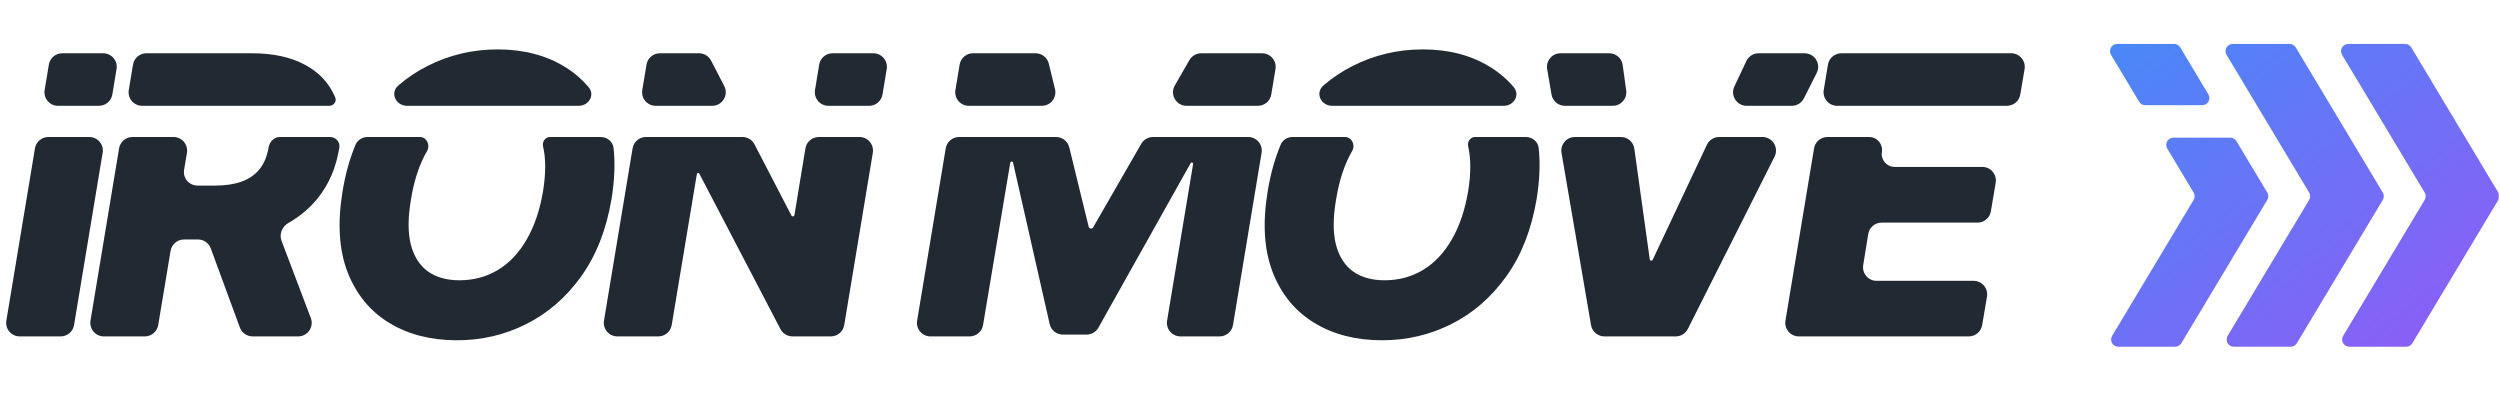
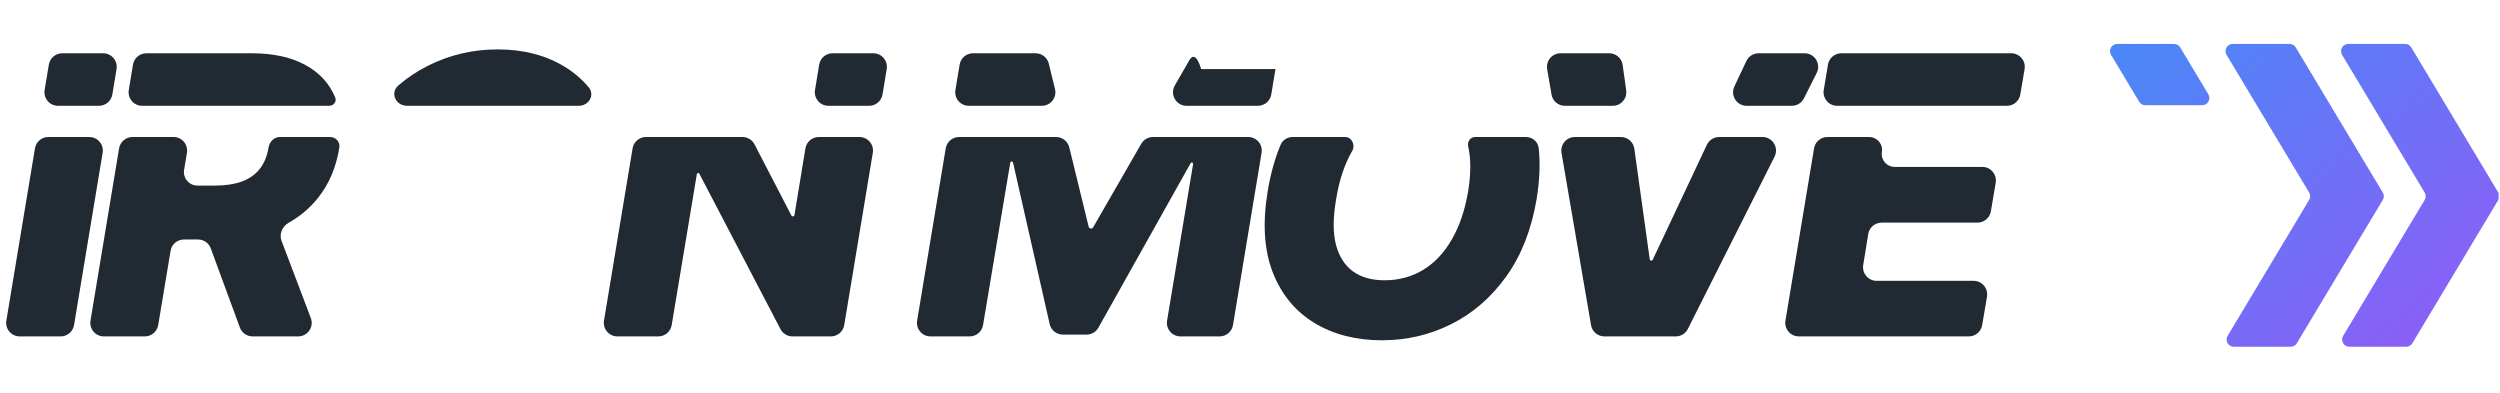
<svg xmlns="http://www.w3.org/2000/svg" width="242" height="38" viewBox="0 0 242 38" fill="none">
  <g clip-path="url(#clip0_2240_10093)">
    <path d="M207.67 10.185C207.424 10.185 207.196 10.056 207.07 9.846L204.349 5.309C204.07 4.844 204.406 4.253 204.949 4.253H210.448C210.693 4.253 210.921 4.382 211.047 4.592L213.768 9.128C214.047 9.594 213.712 10.185 213.169 10.185H207.67Z" fill="url(#paint0_linear_2240_10093)" />
-     <path d="M209.791 14.382C209.512 13.917 209.848 13.325 210.39 13.325H215.889C216.135 13.325 216.363 13.454 216.489 13.665L219.471 18.637C219.604 18.858 219.604 19.133 219.471 19.354L211.152 33.224C211.026 33.435 210.798 33.564 210.552 33.564H205.054C204.511 33.564 204.175 32.972 204.454 32.507L212.343 19.354C212.476 19.133 212.476 18.858 212.343 18.637L209.791 14.382Z" fill="url(#paint1_linear_2240_10093)" />
    <path d="M223.525 19.354C223.657 19.133 223.657 18.858 223.525 18.637L215.531 5.309C215.252 4.844 215.588 4.253 216.131 4.253H221.63C221.875 4.253 222.103 4.382 222.229 4.592L230.653 18.637C230.786 18.858 230.786 19.133 230.653 19.354L222.334 33.224C222.208 33.435 221.98 33.564 221.734 33.564H216.236C215.693 33.564 215.357 32.972 215.636 32.507L223.525 19.354Z" fill="url(#paint2_linear_2240_10093)" />
    <path d="M234.707 19.354C234.839 19.133 234.839 18.858 234.707 18.637L226.713 5.309C226.434 4.844 226.77 4.253 227.313 4.253H232.812C233.057 4.253 233.285 4.382 233.411 4.592L241.835 18.637C241.967 18.858 241.967 19.133 241.835 19.354L233.516 33.224C233.39 33.435 233.162 33.564 232.916 33.564H227.418C226.875 33.564 226.539 32.972 226.818 32.507L234.707 19.354Z" fill="url(#paint3_linear_2240_10093)" />
  </g>
-   <path d="M59.191 19.289C58.692 22.242 57.71 24.735 56.247 26.77C54.793 28.795 53.022 30.329 50.934 31.373C48.855 32.417 46.62 32.939 44.23 32.939C41.705 32.939 39.519 32.377 37.672 31.253C35.825 30.129 34.483 28.491 33.644 26.341C32.814 24.191 32.654 21.582 33.162 18.513C33.429 16.874 33.846 15.376 34.413 14.018C34.608 13.551 35.073 13.262 35.579 13.262H40.652C41.295 13.262 41.673 14.034 41.352 14.591C40.603 15.885 40.081 17.451 39.786 19.289C39.483 21.029 39.474 22.478 39.76 23.638C40.054 24.798 40.603 25.672 41.406 26.261C42.209 26.841 43.23 27.131 44.47 27.131C45.853 27.131 47.098 26.796 48.204 26.127C49.31 25.458 50.234 24.481 50.974 23.197C51.724 21.912 52.255 20.351 52.567 18.513C52.843 16.791 52.843 15.341 52.567 14.163C52.467 13.723 52.781 13.262 53.233 13.262L58.152 13.262C58.78 13.262 59.327 13.707 59.395 14.331C59.558 15.824 59.49 17.476 59.191 19.289Z" fill="#212933" />
  <path d="M62.53 13.262C61.888 13.262 61.34 13.727 61.235 14.36L58.466 31.036C58.334 31.836 58.951 32.564 59.762 32.564H63.725C64.367 32.564 64.914 32.1 65.02 31.467L67.455 16.854C67.466 16.792 67.52 16.746 67.583 16.746C67.631 16.746 67.675 16.773 67.697 16.815L75.55 31.859C75.776 32.292 76.225 32.564 76.714 32.564H80.425C81.068 32.564 81.616 32.1 81.721 31.466L84.489 14.79C84.622 13.99 84.005 13.262 83.194 13.262L79.26 13.262C78.617 13.262 78.068 13.728 77.964 14.362L76.903 20.817C76.89 20.893 76.825 20.948 76.749 20.948C76.69 20.948 76.637 20.916 76.61 20.864L73.035 13.971C72.809 13.535 72.36 13.262 71.869 13.262L62.53 13.262Z" fill="#212933" />
-   <path d="M70.106 8.324C70.56 9.198 69.925 10.242 68.941 10.242L63.468 10.242C62.657 10.242 62.039 9.514 62.172 8.714L62.58 6.255C62.686 5.621 63.234 5.157 63.876 5.157H67.665C68.156 5.157 68.605 5.43 68.831 5.865L70.106 8.324Z" fill="#212933" />
  <path d="M78.892 8.716C78.761 9.515 79.378 10.242 80.188 10.242H84.131C84.773 10.242 85.321 9.777 85.427 9.144L85.835 6.685C85.968 5.885 85.351 5.157 84.54 5.157H80.592C79.949 5.157 79.401 5.622 79.297 6.257L78.892 8.716Z" fill="#212933" />
  <path d="M92.842 13.262C92.2 13.262 91.652 13.727 91.546 14.36L88.778 31.036C88.645 31.836 89.262 32.564 90.073 32.564H93.863C94.505 32.564 95.052 32.101 95.158 31.468L97.793 15.751C97.804 15.684 97.861 15.635 97.929 15.635C97.993 15.635 98.049 15.68 98.064 15.743L101.608 31.368C101.744 31.966 102.275 32.39 102.889 32.39H105.179C105.654 32.39 106.092 32.134 106.325 31.719L115.253 15.795C115.275 15.754 115.318 15.729 115.365 15.729C115.445 15.729 115.505 15.8 115.492 15.879L112.974 31.036C112.841 31.836 113.458 32.564 114.269 32.564H118.057C118.7 32.564 119.247 32.1 119.353 31.466L122.121 14.79C122.254 13.99 121.637 13.262 120.826 13.262L111.61 13.262C111.14 13.262 110.706 13.513 110.472 13.92L105.816 22.008C105.774 22.081 105.696 22.126 105.611 22.126C105.503 22.126 105.408 22.052 105.383 21.946L103.504 14.263C103.361 13.676 102.834 13.262 102.229 13.262L92.842 13.262Z" fill="#212933" />
  <path d="M102.124 8.617C102.326 9.444 101.7 10.242 100.848 10.242L93.779 10.242C92.968 10.242 92.351 9.514 92.484 8.714L92.892 6.255C92.997 5.621 93.545 5.157 94.187 5.157H100.247C100.852 5.157 101.379 5.57 101.523 6.158L102.124 8.617Z" fill="#212933" />
-   <path d="M113.722 8.274C113.219 9.149 113.85 10.242 114.86 10.242L121.763 10.242C122.405 10.242 122.953 9.777 123.059 9.144L123.467 6.685C123.6 5.885 122.982 5.157 122.171 5.157H116.276C115.806 5.157 115.373 5.408 115.138 5.815L113.722 8.274Z" fill="#212933" />
+   <path d="M113.722 8.274C113.219 9.149 113.85 10.242 114.86 10.242L121.763 10.242C122.405 10.242 122.953 9.777 123.059 9.144L123.467 6.685H116.276C115.806 5.157 115.373 5.408 115.138 5.815L113.722 8.274Z" fill="#212933" />
  <path d="M125.128 13.262C124.622 13.262 124.157 13.551 123.962 14.018C123.396 15.376 122.979 16.874 122.712 18.513C122.203 21.582 122.364 24.191 123.194 26.341C124.032 28.491 125.375 30.129 127.222 31.253C129.069 32.377 131.254 32.939 133.779 32.939C136.17 32.939 138.405 32.417 140.484 31.373C142.572 30.329 144.342 28.795 145.797 26.77C147.26 24.735 148.241 22.242 148.741 19.289C149.039 17.476 149.107 15.824 148.945 14.331C148.877 13.707 148.33 13.262 147.702 13.262L142.783 13.262C142.331 13.262 142.016 13.723 142.117 14.163C142.393 15.341 142.393 16.791 142.117 18.513C141.804 20.351 141.273 21.912 140.524 23.197C139.784 24.481 138.86 25.458 137.754 26.127C136.648 26.796 135.403 27.131 134.02 27.131C132.78 27.131 131.758 26.841 130.955 26.261C130.153 25.672 129.604 24.798 129.309 23.638C129.024 22.478 129.033 21.029 129.336 19.289C129.631 17.451 130.153 15.885 130.902 14.591C131.223 14.034 130.845 13.262 130.202 13.262L125.128 13.262Z" fill="#212933" />
-   <path d="M146.532 8.444C147.167 9.198 146.55 10.242 145.565 10.242L128.955 10.242C127.851 10.242 127.277 8.987 128.114 8.268C128.986 7.519 129.933 6.888 130.955 6.375C133.061 5.313 135.318 4.782 137.727 4.782C140.234 4.782 142.406 5.349 144.244 6.482C145.122 7.02 145.884 7.674 146.532 8.444Z" fill="#212933" />
  <path d="M152.448 13.262C151.635 13.262 151.017 13.995 151.154 14.797L154.012 31.473C154.12 32.103 154.667 32.564 155.307 32.564H162.209C162.705 32.564 163.159 32.285 163.382 31.842L171.777 15.166C172.217 14.292 171.582 13.262 170.604 13.262L166.414 13.262C165.906 13.262 165.443 13.556 165.227 14.015L159.981 25.144C159.956 25.197 159.903 25.231 159.845 25.231C159.769 25.231 159.705 25.175 159.695 25.1L158.203 14.394C158.113 13.745 157.558 13.262 156.903 13.262H152.448Z" fill="#212933" />
  <path d="M157.416 8.748C157.526 9.537 156.913 10.242 156.116 10.242L151.481 10.242C150.841 10.242 150.295 9.781 150.187 9.151L149.765 6.692C149.628 5.89 150.246 5.157 151.059 5.157H155.773C156.428 5.157 156.983 5.64 157.074 6.289L157.416 8.748Z" fill="#212933" />
  <path d="M167.888 8.369C167.477 9.24 168.113 10.242 169.076 10.242H173.447C173.943 10.242 174.397 9.962 174.62 9.519L175.858 7.06C176.297 6.187 175.662 5.157 174.685 5.157H170.235C169.726 5.157 169.264 5.45 169.047 5.91L167.888 8.369Z" fill="#212933" />
  <path d="M176.896 13.262C176.254 13.262 175.706 13.727 175.601 14.36L172.832 31.036C172.7 31.836 173.317 32.564 174.128 32.564H190.579C191.22 32.564 191.767 32.102 191.874 31.47L192.34 28.717C192.475 27.915 191.858 27.184 191.045 27.184H181.655C180.847 27.184 180.23 26.46 180.359 25.662L180.845 22.654C180.948 22.018 181.497 21.55 182.141 21.55H191.422C192.063 21.55 192.61 21.088 192.717 20.456L193.184 17.689C193.319 16.888 192.701 16.157 191.889 16.157H183.4C182.631 16.157 182.045 15.469 182.167 14.71C182.29 13.951 181.704 13.262 180.935 13.262L176.896 13.262Z" fill="#212933" />
  <path d="M195.564 9.148C195.457 9.78 194.91 10.242 194.269 10.242L177.834 10.242C177.023 10.242 176.405 9.514 176.538 8.714L176.946 6.255C177.052 5.621 177.6 5.157 178.242 5.157H194.685C195.498 5.157 196.115 5.888 195.98 6.689L195.564 9.148Z" fill="#212933" />
  <path d="M56.982 8.444C57.617 9.198 57.001 10.242 56.015 10.242L39.406 10.242C38.302 10.242 37.727 8.987 38.564 8.268C39.436 7.519 40.383 6.888 41.406 6.375C43.511 5.313 45.769 4.782 48.177 4.782C50.684 4.782 52.857 5.349 54.695 6.482C55.572 7.02 56.334 7.674 56.982 8.444Z" fill="#212933" />
  <path d="M31.868 10.242C32.303 10.242 32.618 9.826 32.448 9.426C31.868 8.052 30.891 6.999 29.517 6.268C28.143 5.527 26.43 5.157 24.378 5.157H14.169C13.527 5.157 12.979 5.621 12.874 6.255L12.466 8.714C12.333 9.514 12.95 10.242 13.761 10.242L31.868 10.242Z" fill="#212933" />
  <path d="M12.824 13.262C12.182 13.262 11.634 13.727 11.528 14.36L8.76 31.036C8.627 31.836 9.244 32.564 10.055 32.564H14.018C14.66 32.564 15.208 32.1 15.314 31.467L16.512 24.28C16.618 23.647 17.166 23.183 17.807 23.183H19.171C19.721 23.183 20.213 23.526 20.403 24.043L23.219 31.704C23.409 32.221 23.901 32.564 24.451 32.564H28.859C29.778 32.564 30.413 31.645 30.087 30.786L27.251 23.307C27.001 22.648 27.322 21.917 27.935 21.57C29.068 20.929 30.028 20.111 30.815 19.115C31.868 17.785 32.546 16.175 32.849 14.284C32.94 13.737 32.502 13.262 31.948 13.262H27.086C26.528 13.262 26.084 13.733 25.997 14.284C25.855 15.131 25.565 15.827 25.128 16.371C24.699 16.907 24.124 17.308 23.401 17.576C22.678 17.835 21.822 17.964 20.832 17.964H19.116C18.304 17.964 17.687 17.235 17.821 16.435L18.095 14.791C18.228 13.991 17.611 13.262 16.799 13.262H12.824Z" fill="#212933" />
  <path d="M8.641 13.262C9.452 13.262 10.069 13.99 9.936 14.79L7.168 31.466C7.063 32.1 6.515 32.564 5.873 32.564H1.91C1.099 32.564 0.482 31.836 0.615 31.036L3.384 14.36C3.489 13.727 4.037 13.262 4.679 13.262H8.641Z" fill="#212933" />
  <path d="M9.578 10.242C10.221 10.242 10.769 9.777 10.874 9.144L11.282 6.685C11.415 5.885 10.798 5.157 9.987 5.157H6.024C5.382 5.157 4.834 5.621 4.729 6.255L4.321 8.714C4.188 9.514 4.805 10.242 5.616 10.242L9.578 10.242Z" fill="#212933" />
  <defs>
    <linearGradient id="paint0_linear_2240_10093" x1="204.249" y1="4.253" x2="232.658" y2="40.779" gradientUnits="userSpaceOnUse">
      <stop stop-color="#4988F7" />
      <stop offset="1" stop-color="#925AF6" />
    </linearGradient>
    <linearGradient id="paint1_linear_2240_10093" x1="204.249" y1="4.253" x2="232.658" y2="40.779" gradientUnits="userSpaceOnUse">
      <stop stop-color="#4988F7" />
      <stop offset="1" stop-color="#925AF6" />
    </linearGradient>
    <linearGradient id="paint2_linear_2240_10093" x1="204.249" y1="4.253" x2="232.658" y2="40.779" gradientUnits="userSpaceOnUse">
      <stop stop-color="#4988F7" />
      <stop offset="1" stop-color="#925AF6" />
    </linearGradient>
    <linearGradient id="paint3_linear_2240_10093" x1="204.249" y1="4.253" x2="232.658" y2="40.779" gradientUnits="userSpaceOnUse">
      <stop stop-color="#4988F7" />
      <stop offset="1" stop-color="#925AF6" />
    </linearGradient>
    <clipPath id="clip0_2240_10093">
      <rect width="37.685" height="37.685" fill="white" transform="translate(204.183)" />
    </clipPath>
  </defs>
</svg>